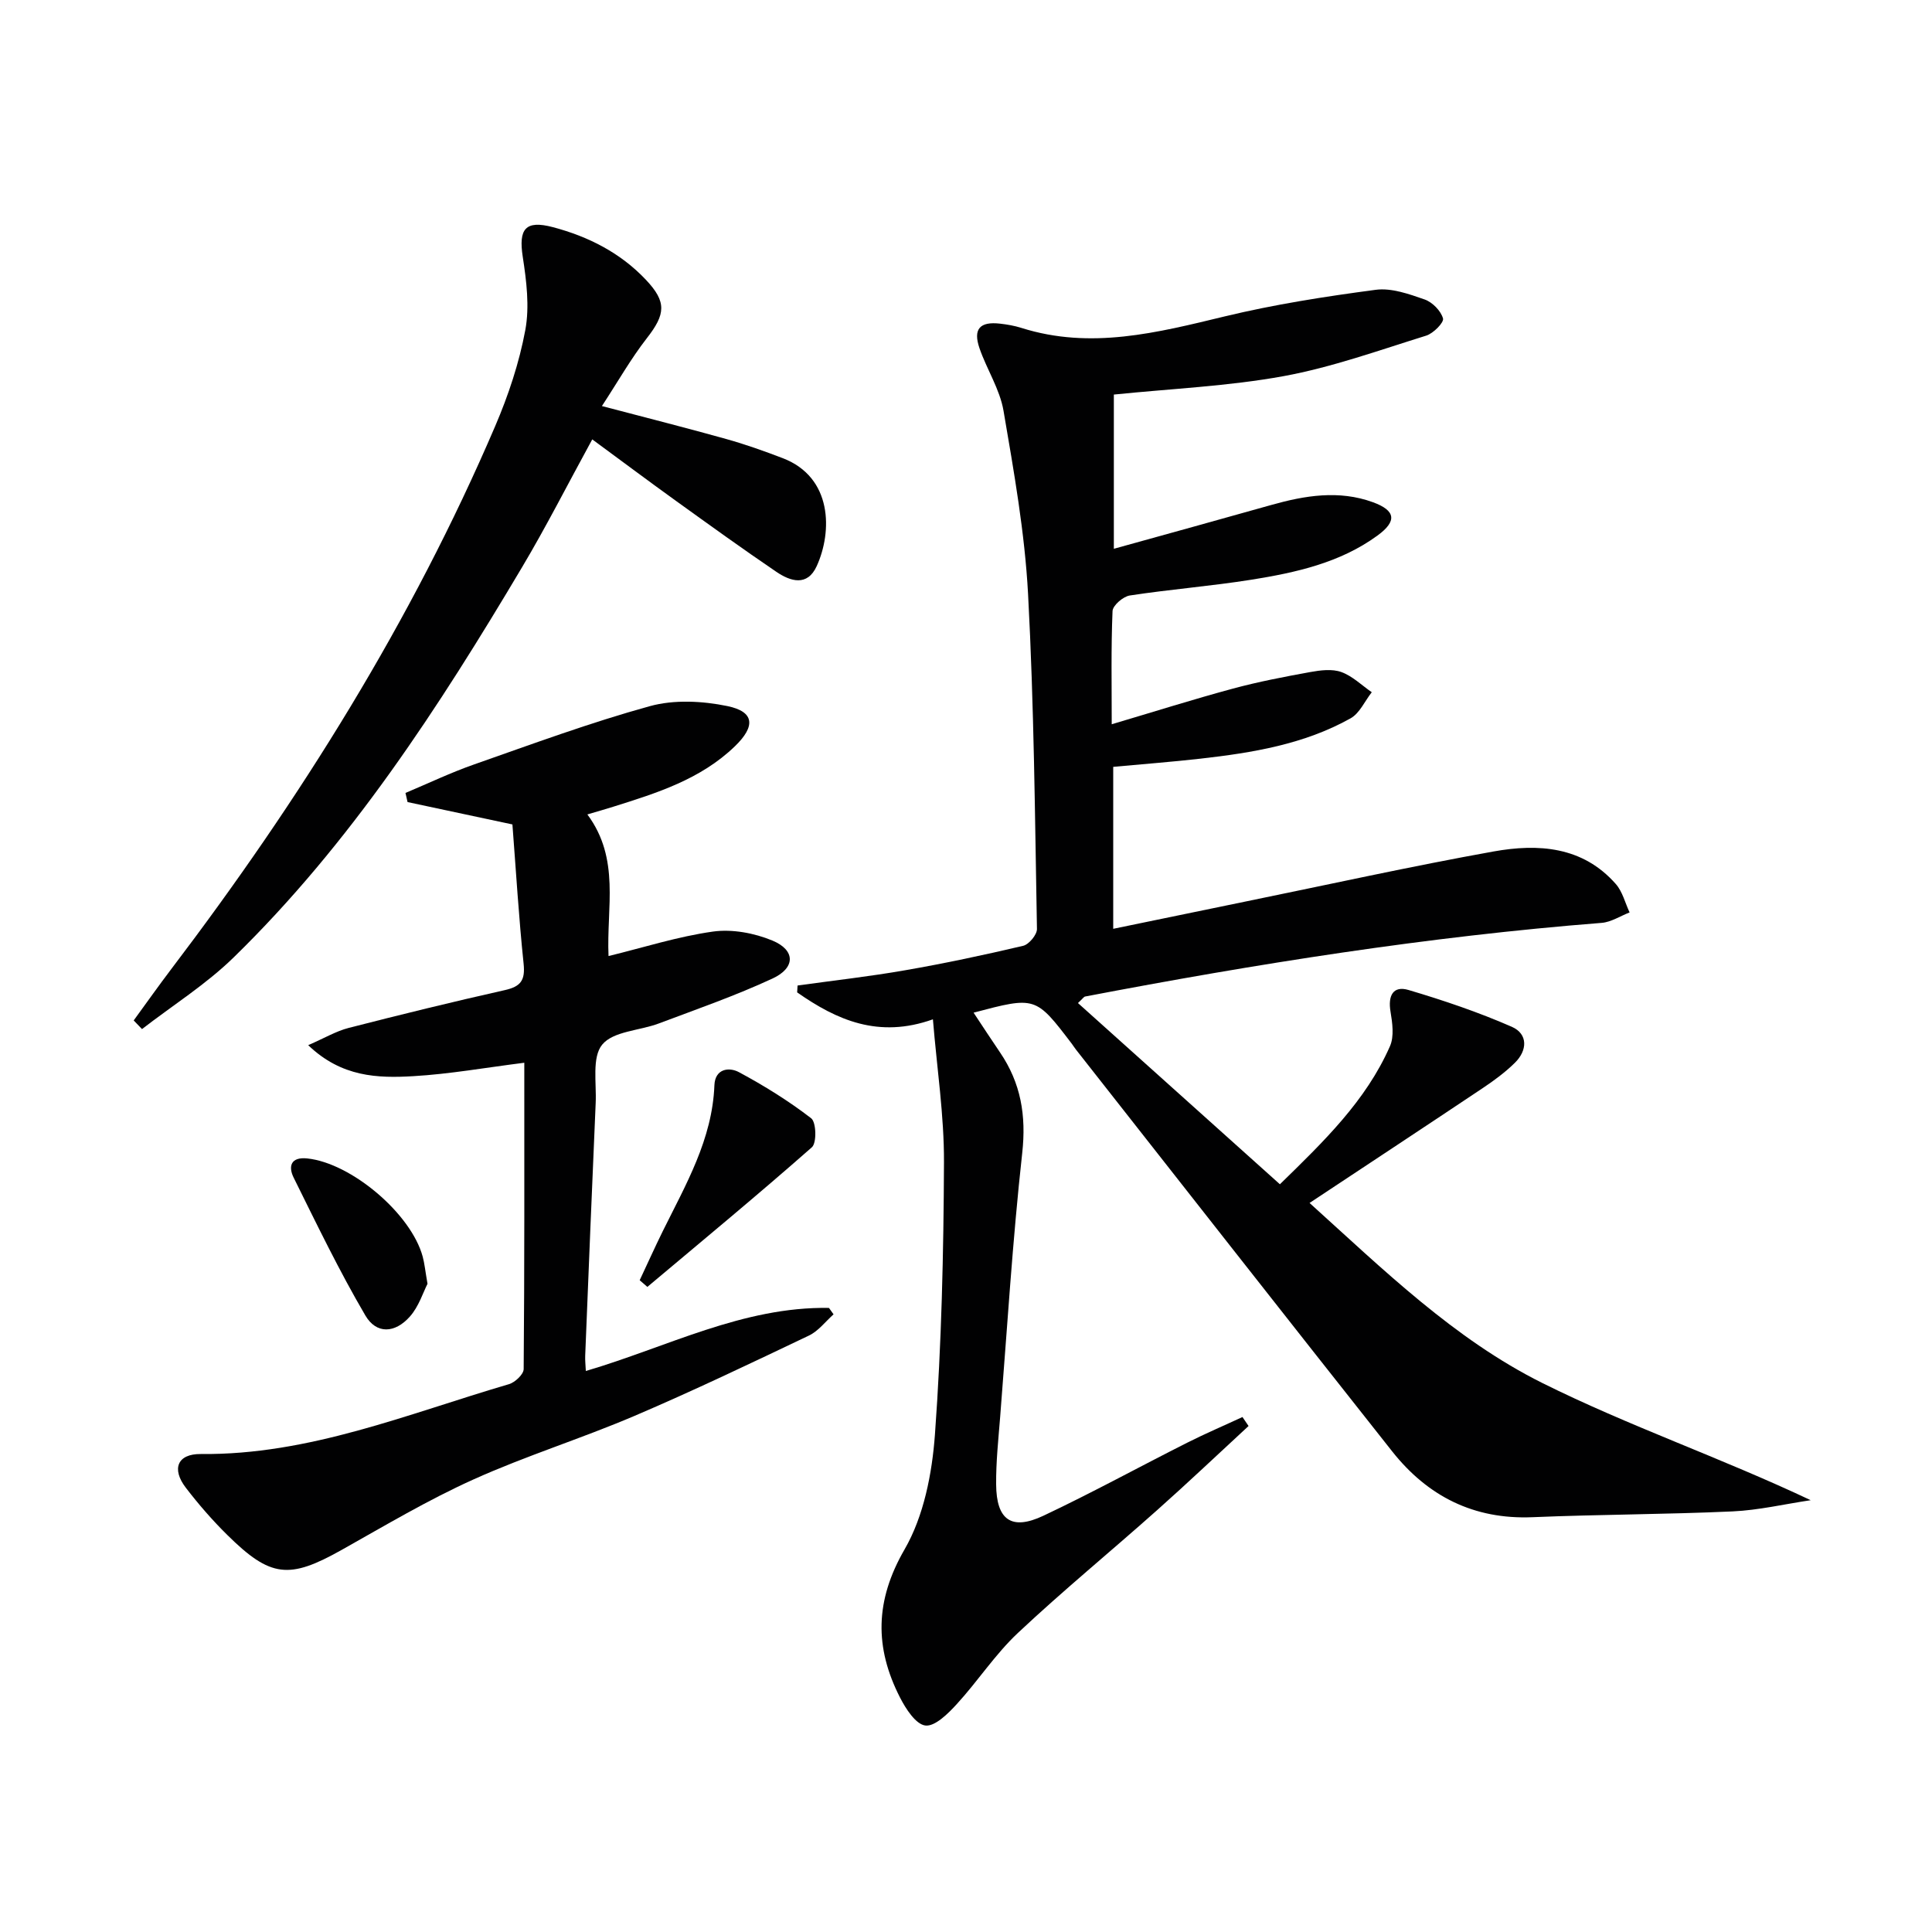
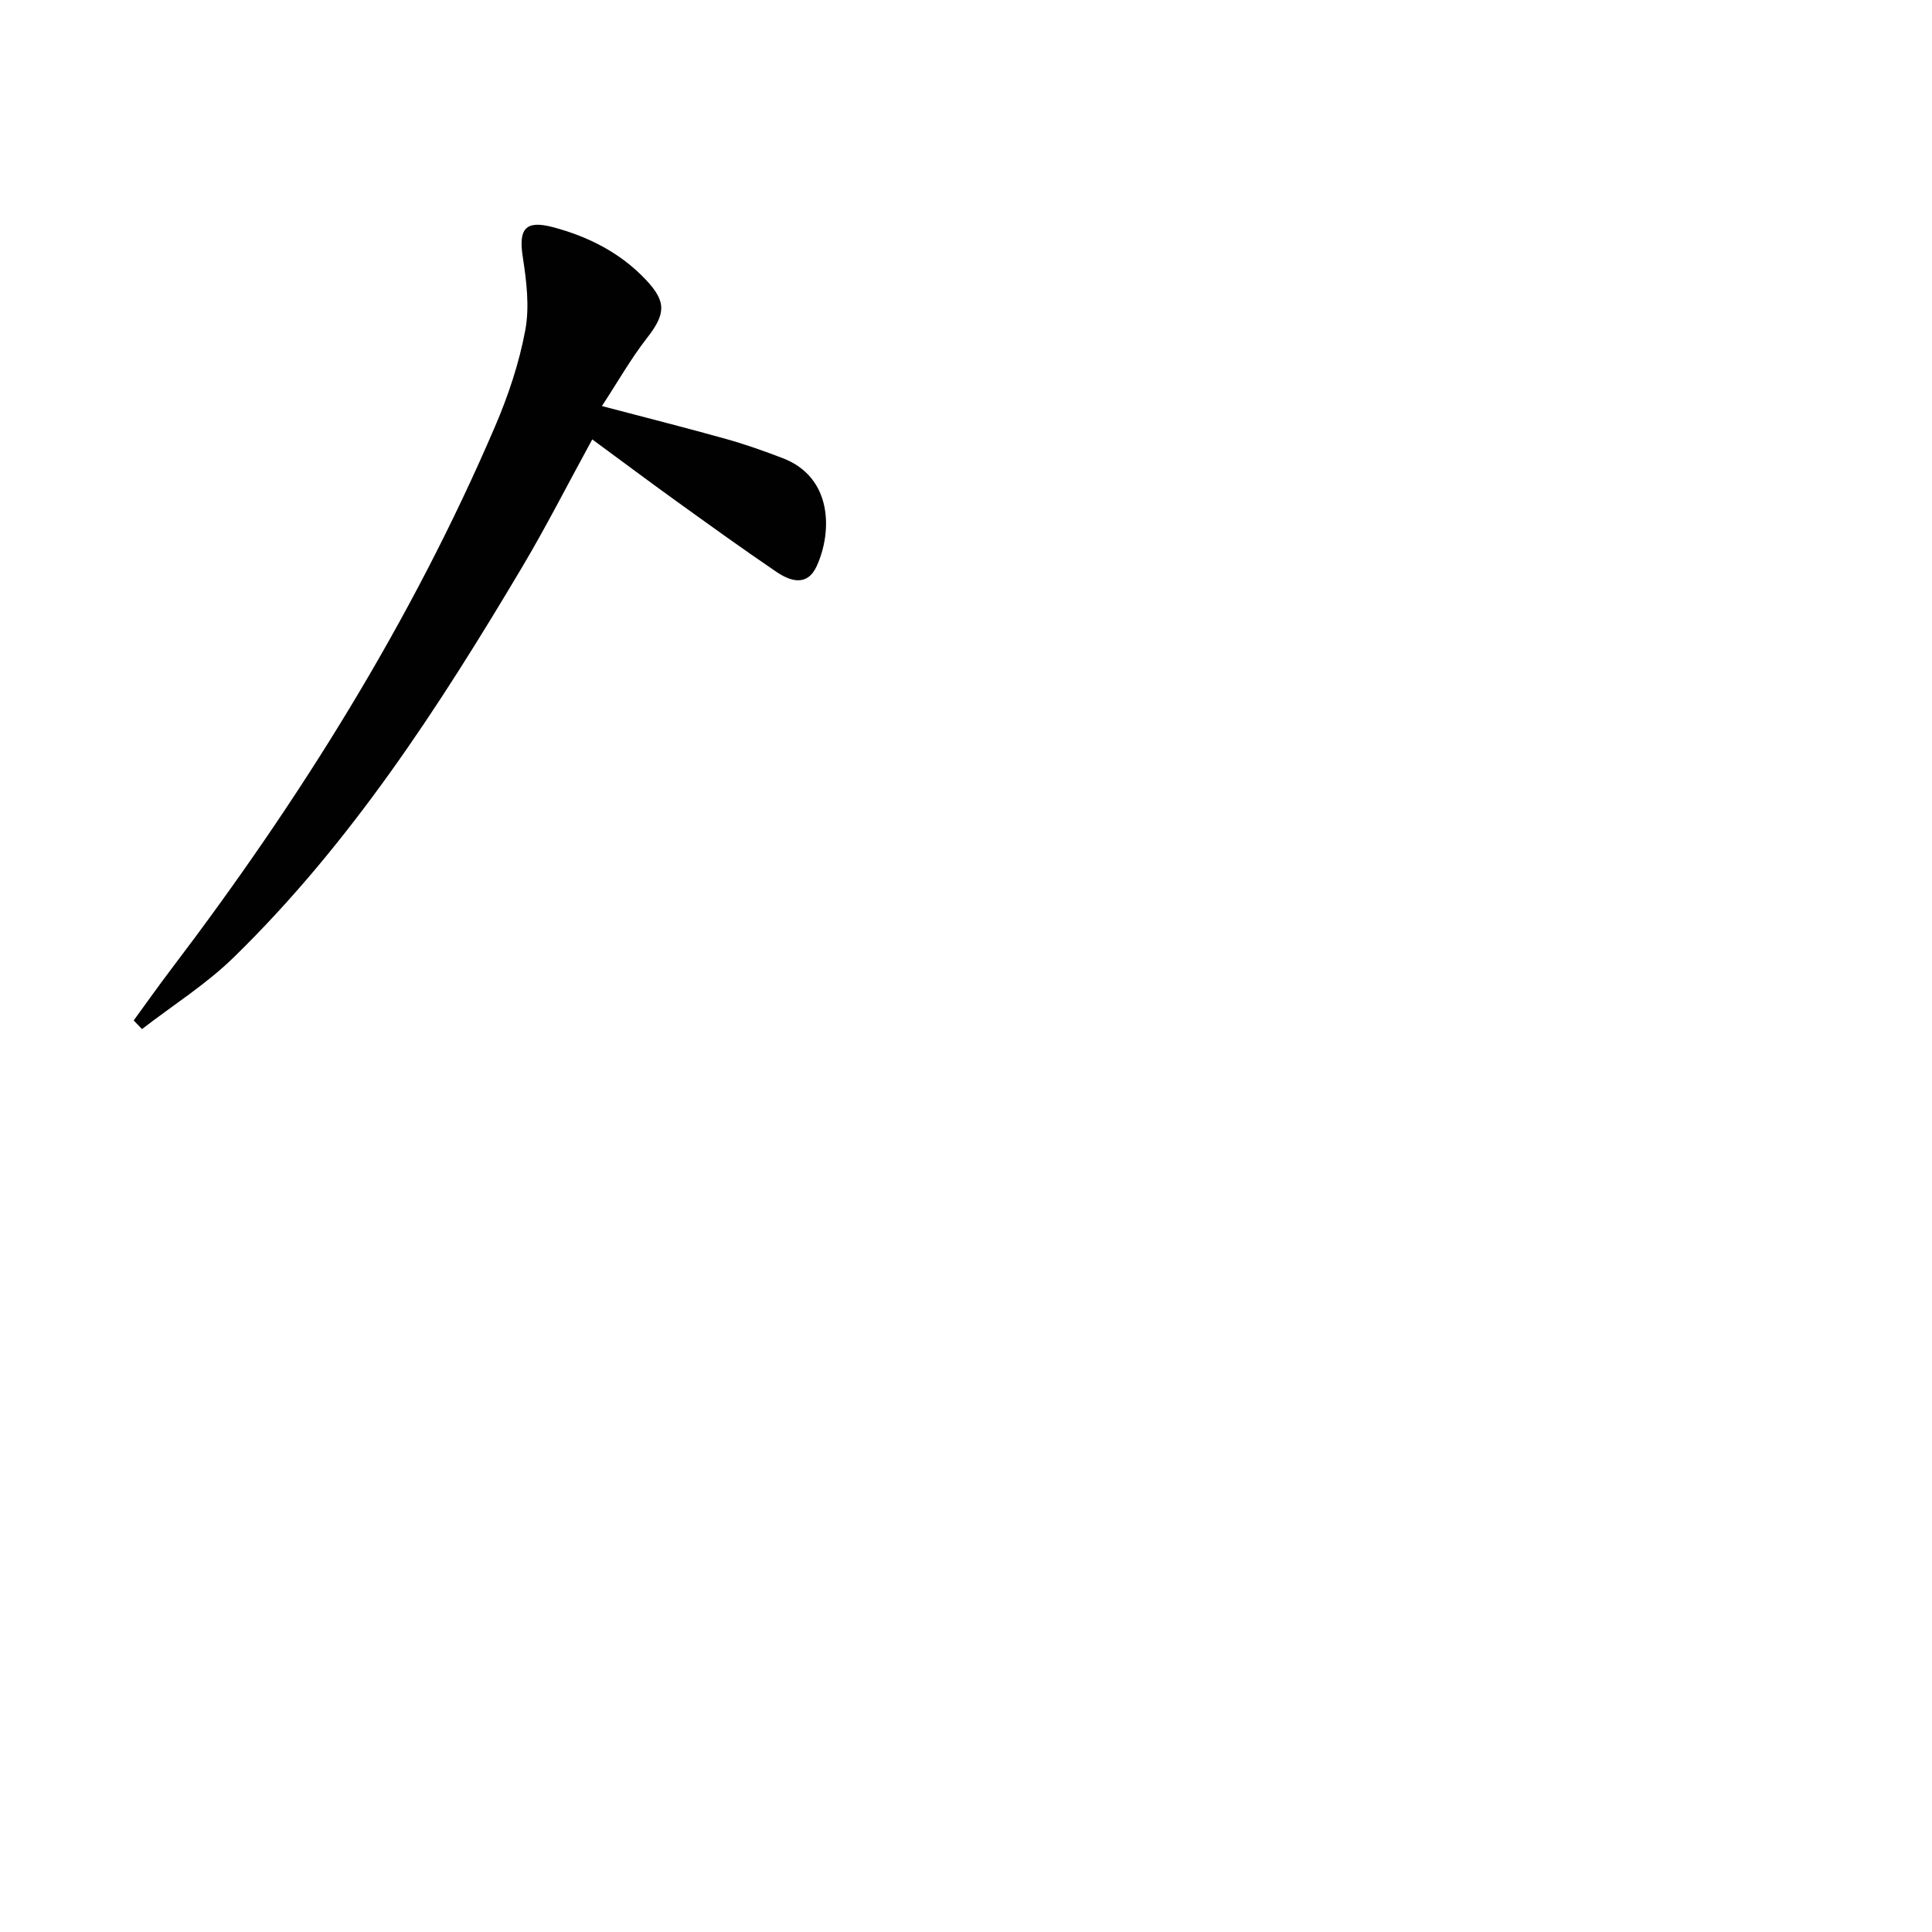
<svg xmlns="http://www.w3.org/2000/svg" enable-background="new 0 0 400 400" viewBox="0 0 400 400">
  <g fill="#010102">
-     <path d="m258.5 295.24c-6.3 5.81-12.52 11.72-18.93 17.42-9.57 8.52-19.49 16.66-28.83 25.43-4.69 4.4-8.28 9.96-12.66 14.74-1.79 1.96-4.51 4.66-6.49 4.42-1.99-.24-4.07-3.47-5.27-5.83-5.26-10.31-5.19-20 .96-30.63 3.98-6.89 5.7-15.7 6.29-23.81 1.37-18.73 1.79-37.55 1.87-56.33.04-9.73-1.46-19.47-2.29-29.61-11.26 4.02-19.92.15-28.11-5.58.03-.47.06-.95.09-1.42 7.45-1.04 14.93-1.87 22.34-3.17 8.17-1.42 16.29-3.15 24.36-5.05 1.2-.28 2.88-2.3 2.86-3.48-.42-23.12-.6-46.26-1.84-69.35-.68-12.7-2.93-25.35-5.08-37.93-.76-4.46-3.46-8.57-4.97-12.94-1.38-4 .06-5.6 4.27-5.11 1.48.17 2.98.43 4.4.88 14.35 4.54 28.13.99 42.09-2.38 10.27-2.48 20.78-4.12 31.27-5.51 3.25-.43 6.88.87 10.12 2 1.61.56 3.37 2.35 3.81 3.93.23.84-2 3.1-3.48 3.56-9.78 3.04-19.51 6.55-29.54 8.39-11.4 2.08-23.1 2.58-35.13 3.81v31.93c10.96-3.04 21.78-6.02 32.59-9.07 6.98-1.97 14.02-3.13 21.05-.57 4.72 1.72 5.03 3.92.94 6.9-7.74 5.65-16.89 7.67-26.09 9.14-8.36 1.33-16.82 1.99-25.19 3.27-1.38.21-3.52 2.06-3.57 3.22-.32 7.64-.17 15.3-.17 23.44 8.64-2.56 16.8-5.14 25.05-7.37 5.28-1.43 10.67-2.46 16.06-3.44 2.1-.38 4.52-.69 6.43 0 2.3.83 4.22 2.74 6.3 4.18-1.45 1.84-2.51 4.36-4.4 5.41-9.6 5.37-20.28 7.12-31.04 8.34-5.92.67-11.87 1.12-18.09 1.7v33.53c9.36-1.93 18.43-3.81 27.5-5.67 17.07-3.49 34.09-7.26 51.23-10.34 9.24-1.66 18.46-1.08 25.33 6.74 1.39 1.58 1.92 3.9 2.85 5.88-1.92.74-3.81 2-5.78 2.16-35.97 2.83-71.54 8.48-106.95 15.25-.26.05-.46.4-1.48 1.35 13.86 12.44 27.65 24.81 41.81 37.52 9.11-8.89 17.82-17.28 22.79-28.59.89-2.03.5-4.82.11-7.16-.55-3.27.51-5.43 3.74-4.47 7.25 2.15 14.46 4.59 21.38 7.62 3.37 1.48 3.25 4.9.6 7.48-2 1.96-4.3 3.66-6.64 5.22-11.73 7.84-23.51 15.6-35.84 23.77 15.36 13.88 30.02 28.22 48.2 37.28 17.83 8.88 36.84 15.42 55.56 24.26-5.39.8-10.76 2.07-16.17 2.32-13.8.63-27.62.62-41.42 1.2-12.17.51-21.71-4.34-29.06-13.62-21.9-27.67-43.66-55.45-65.47-83.19-.31-.39-.57-.82-.87-1.22-7.49-9.82-7.49-9.82-20.33-6.43 1.89 2.85 3.66 5.57 5.48 8.24 4.31 6.34 5.45 13.06 4.59 20.82-2.01 18.17-3.12 36.44-4.57 54.67-.37 4.64-.87 9.29-.83 13.94.05 7.38 3.18 9.6 9.78 6.49 10.07-4.75 19.85-10.12 29.79-15.13 3.75-1.89 7.62-3.54 11.43-5.31.42.62.84 1.24 1.26 1.86z" />
-     <path d="m121.61 168.62c6.85 9.23 3.93 19.27 4.38 29.32 7.26-1.77 14.36-4.05 21.64-5.07 3.97-.55 8.54.31 12.28 1.86 4.79 1.98 4.82 5.64.04 7.86-7.65 3.55-15.66 6.34-23.56 9.31-3.98 1.5-9.43 1.59-11.71 4.38-2.16 2.62-1.16 7.93-1.35 12.07-.77 17.44-1.46 34.89-2.17 52.33-.04.95.07 1.91.13 3.17 16.83-4.95 32.52-13.36 50.34-13.06.32.44.63.89.95 1.33-1.68 1.49-3.14 3.46-5.09 4.39-11.98 5.71-23.96 11.44-36.16 16.65-10.99 4.69-22.48 8.26-33.36 13.17-9.36 4.22-18.24 9.51-27.21 14.55-10.89 6.12-14.73 5.79-23.73-3.11-3.07-3.03-5.93-6.32-8.55-9.74-3.01-3.92-1.75-7.04 3.09-6.99 22.44.23 42.84-8.32 63.8-14.46 1.26-.37 3.04-2.04 3.05-3.12.18-20.97.13-41.94.13-63.43-7.96 1-15.44 2.34-22.97 2.78-7.37.43-14.86.22-21.77-6.42 3.41-1.48 5.78-2.9 8.34-3.56 10.76-2.76 21.54-5.41 32.38-7.84 3.29-.74 4.23-2.03 3.88-5.44-1-9.55-1.57-19.15-2.32-28.86-7.65-1.63-14.68-3.13-21.71-4.63-.14-.63-.29-1.26-.43-1.89 4.74-1.99 9.39-4.22 14.23-5.91 12.06-4.23 24.07-8.67 36.37-12.06 5-1.38 10.86-1.08 16.02-.02 5.7 1.17 5.87 4.21 1.54 8.37-7.09 6.82-16.12 9.64-25.16 12.48-1.58.5-3.18.95-5.34 1.59z" />
    <path d="m27.68 211.27c2.61-3.58 5.17-7.2 7.85-10.73 26.54-34.94 49.69-71.91 67-112.33 2.73-6.37 4.97-13.1 6.23-19.88.9-4.87.24-10.17-.53-15.16-.89-5.76.52-7.65 6.24-6.14 7.33 1.94 13.98 5.3 19.27 10.91 4.31 4.57 4.07 7.09.19 12.07-3.29 4.22-5.96 8.94-9.31 14.06 9.45 2.49 17.6 4.54 25.69 6.81 3.98 1.11 7.89 2.5 11.75 3.98 10.35 3.97 10.27 15.23 7.04 22.33-1.95 4.29-5.44 3.19-8.38 1.19-7.01-4.76-13.89-9.73-20.77-14.68-5.63-4.05-11.18-8.21-17.33-12.73-5.12 9.36-9.55 18.1-14.55 26.5-17.19 28.91-35.45 57.1-59.7 80.76-5.71 5.57-12.62 9.92-18.97 14.83-.57-.59-1.15-1.19-1.72-1.79z" />
-     <path d="m132.44 265.06c1.59-3.38 3.12-6.79 4.77-10.14 4.77-9.65 10.27-19.02 10.7-30.23.13-3.44 3.03-3.81 5.08-2.71 5.21 2.8 10.29 5.95 14.96 9.55 1.05.81 1.17 5.1.14 6-11.17 9.84-22.66 19.33-34.06 28.91-.52-.47-1.06-.93-1.59-1.38z" />
-     <path d="m88.51 265.8c-.9 1.75-1.79 4.68-3.64 6.77-3.1 3.5-6.94 3.69-9.23-.22-5.42-9.24-10.08-18.93-14.84-28.53-1.14-2.3-.63-4.33 2.79-3.98 9.12.94 21.53 11.43 23.93 20.35.38 1.42.52 2.91.99 5.61z" />
  </g>
</svg>